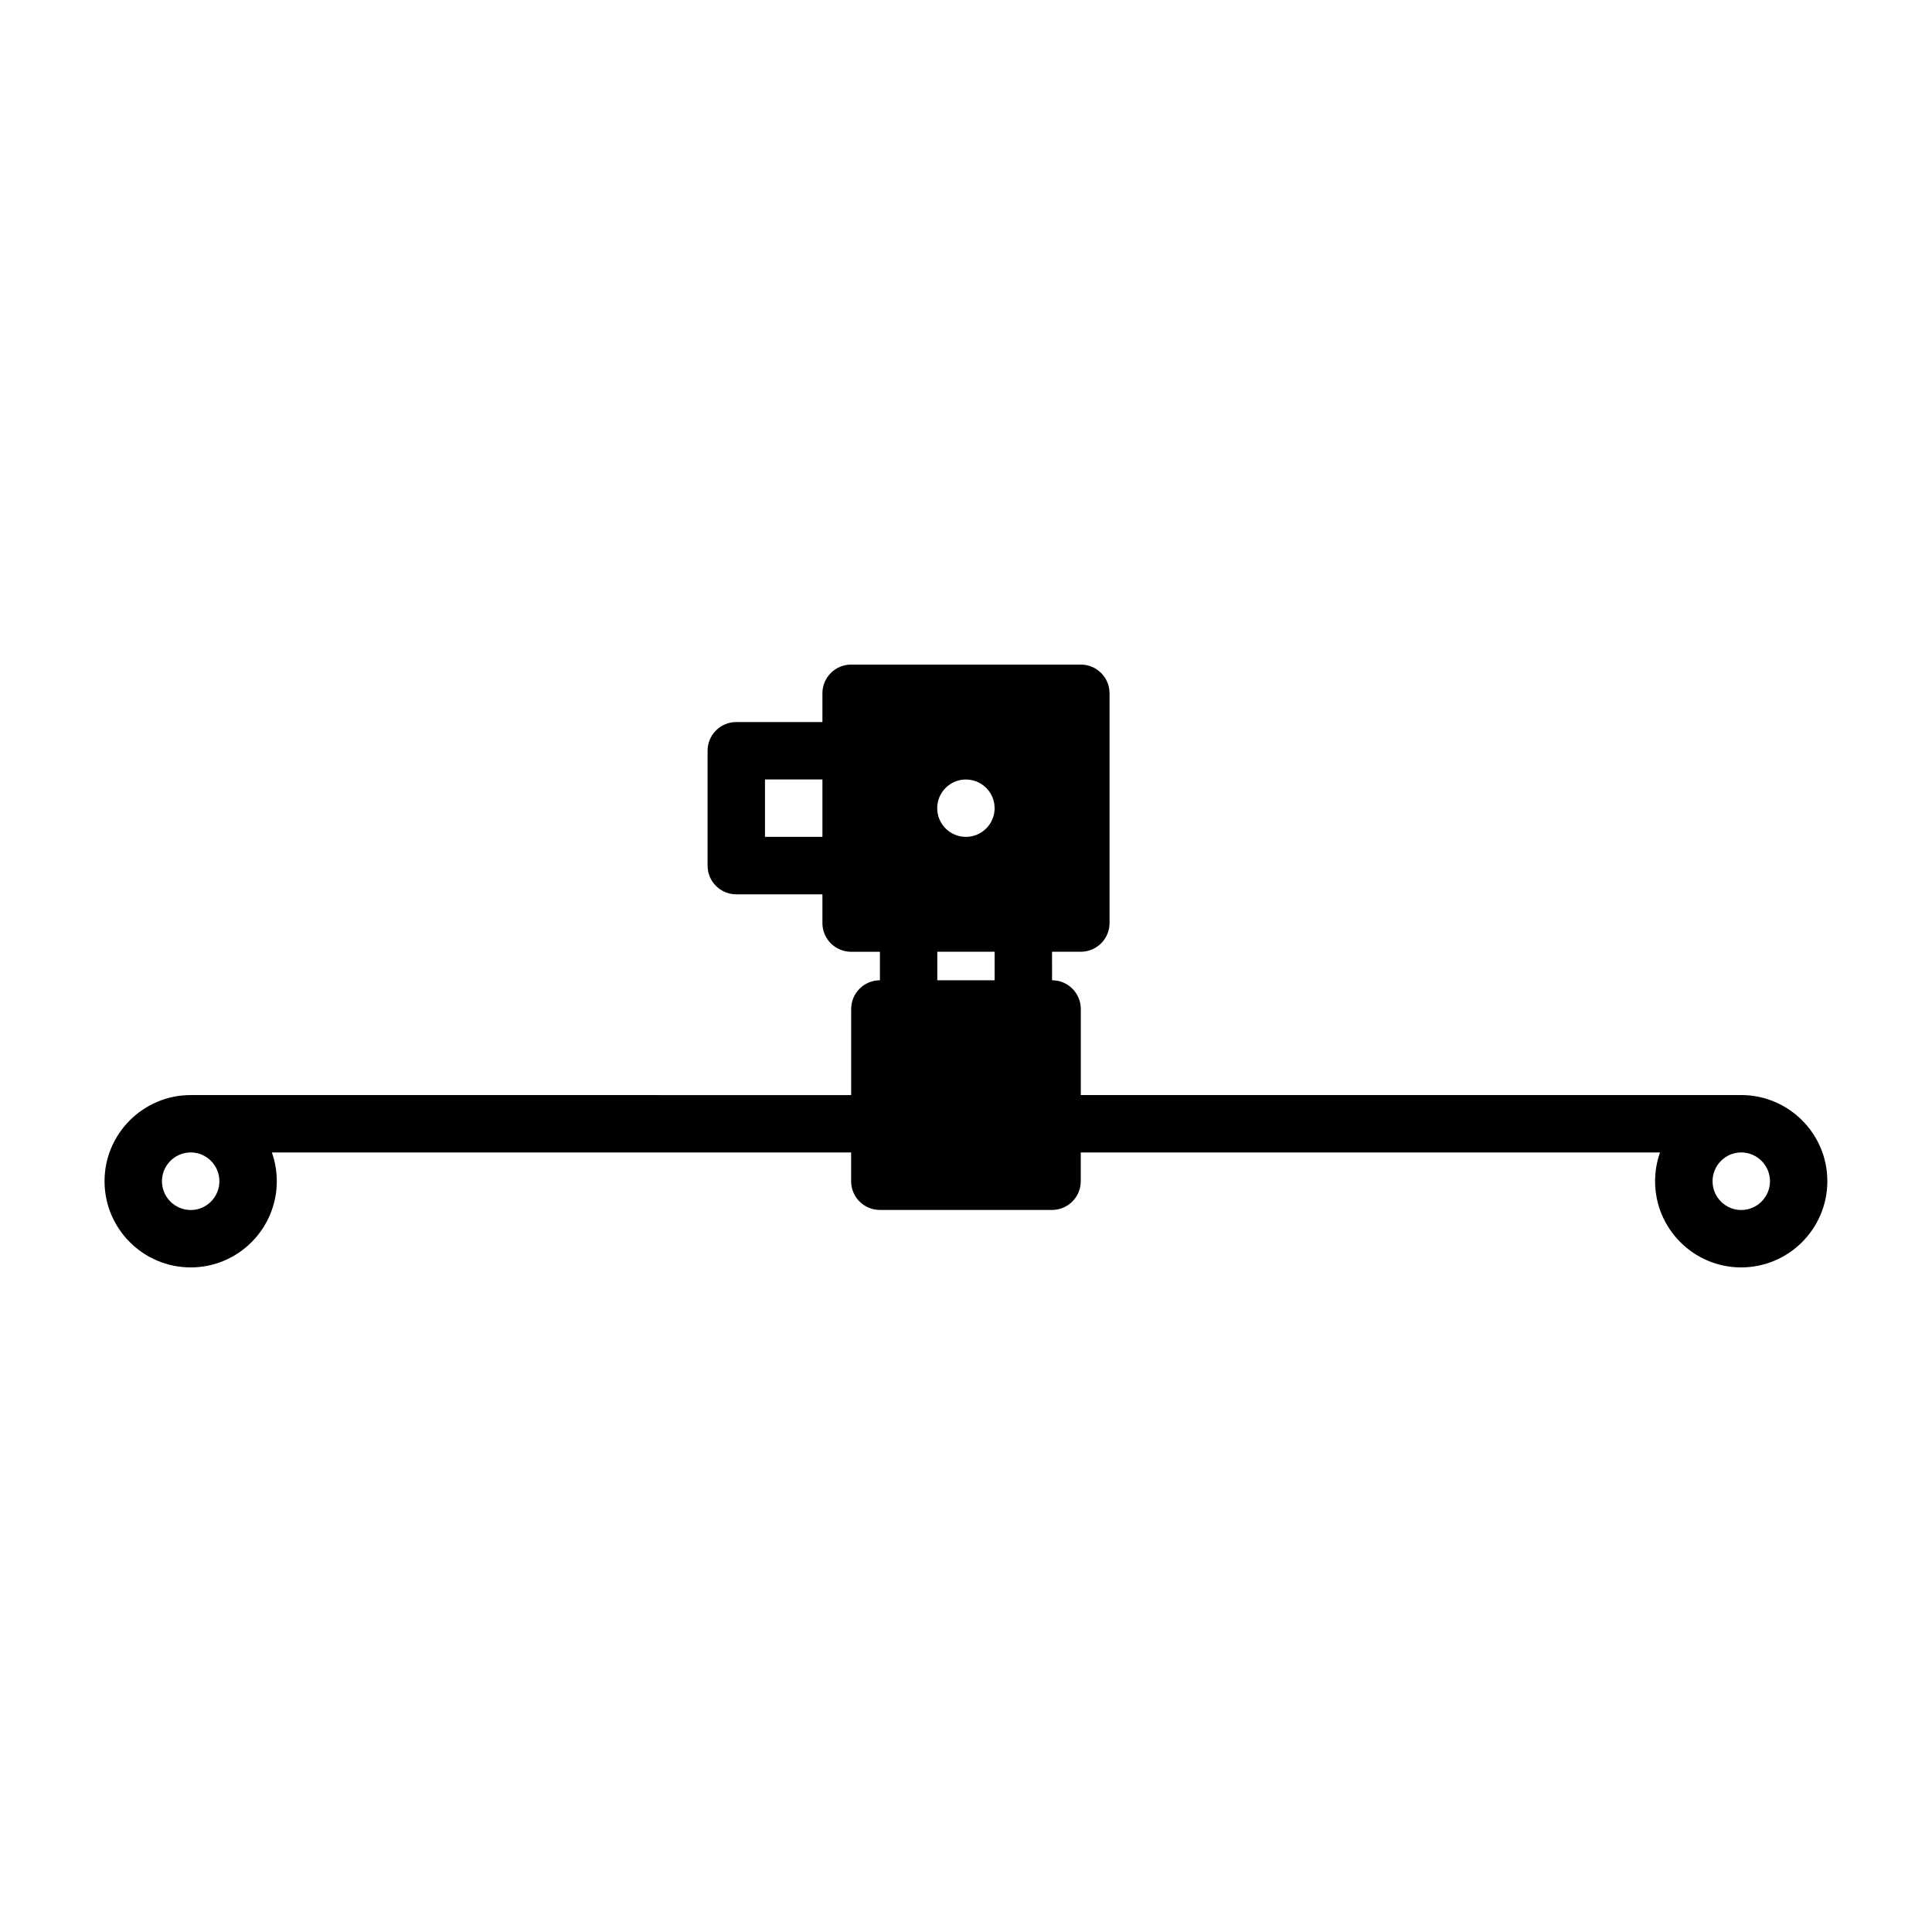
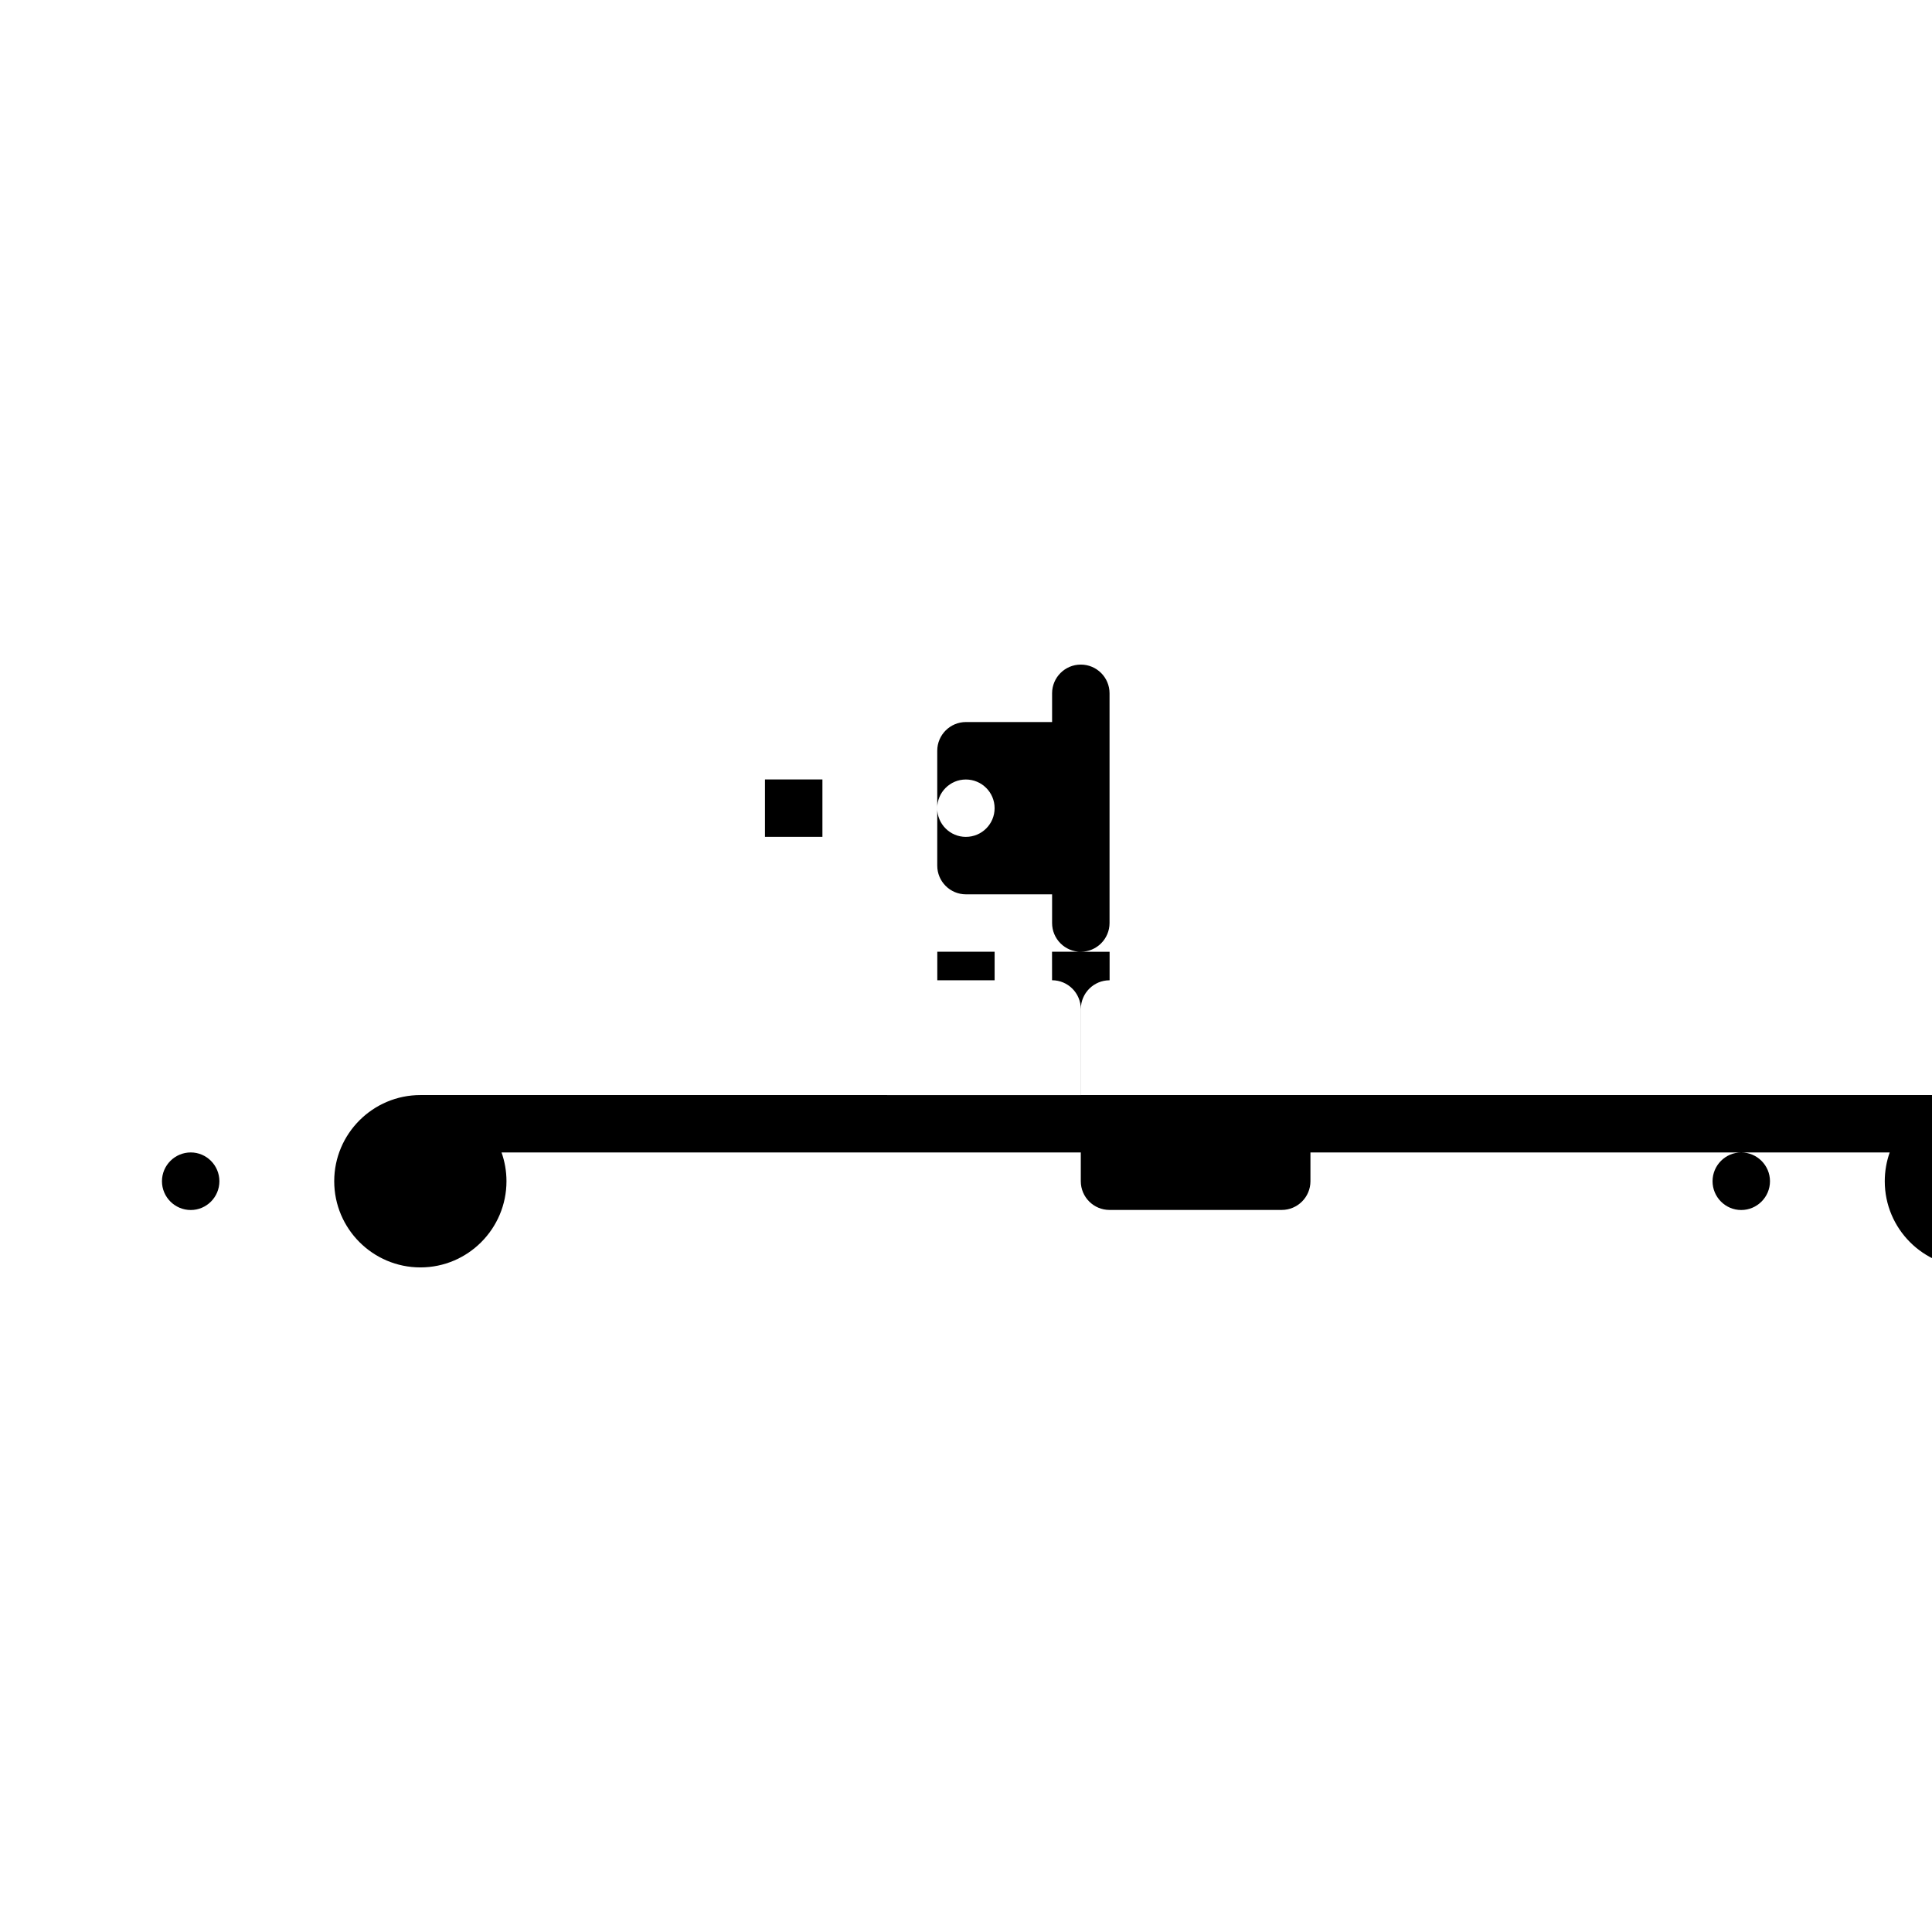
<svg xmlns="http://www.w3.org/2000/svg" fill="#000000" width="800px" height="800px" version="1.1" viewBox="144 144 512 512">
-   <path d="m605.44 434.2h-175.02v-22.812c0-4.195-3.41-7.613-7.613-7.613l-0.008-7.551h7.629c4.203 0 7.613-3.418 7.613-7.613v-60.875c0-4.203-3.41-7.613-7.613-7.613h-60.867c-4.203 0-7.613 3.41-7.613 7.613v7.613h-22.828c-4.195 0-7.606 3.41-7.606 7.613v30.434c0 4.203 3.41 7.613 7.606 7.613h22.828v7.613c0 4.195 3.41 7.613 7.613 7.613h7.629v7.551h-0.008c-4.203 0-7.613 3.418-7.613 7.613v22.812l-175.02-0.004c-12.594-0.008-22.844 10.242-22.844 22.828 0 12.602 10.25 22.844 22.844 22.844 12.578 0 22.805-10.25 22.805-22.844 0-2.668-0.465-5.234-1.309-7.629h153.51v7.629c0 4.203 3.41 7.613 7.613 7.613h45.633c4.203 0 7.613-3.41 7.613-7.613v-7.629h153.51c-0.844 2.394-1.309 4.961-1.309 7.629 0 12.602 10.234 22.844 22.805 22.844 12.602 0 22.844-10.25 22.844-22.844 0.016-12.586-10.234-22.836-22.832-22.836zm-243.49-68.426h-15.223v-15.207h15.223zm-167.4 98.891c-4.203 0-7.629-3.426-7.629-7.629s3.426-7.629 7.629-7.629c4.18 0 7.59 3.426 7.59 7.629s-3.402 7.629-7.59 7.629zm205.41-114.09c4.211 0 7.621 3.41 7.621 7.598 0 4.211-3.41 7.606-7.621 7.606-4.18 0-7.59-3.394-7.59-7.606 0-4.195 3.406-7.598 7.59-7.598zm7.625 53.199h-15.191v-7.551h15.191zm197.85 60.891c-4.18 0-7.59-3.426-7.59-7.629s3.41-7.629 7.59-7.629c4.203 0 7.629 3.426 7.629 7.629s-3.426 7.629-7.629 7.629z" />
+   <path d="m605.44 434.2h-175.02v-22.812c0-4.195-3.41-7.613-7.613-7.613l-0.008-7.551h7.629c4.203 0 7.613-3.418 7.613-7.613v-60.875c0-4.203-3.41-7.613-7.613-7.613c-4.203 0-7.613 3.41-7.613 7.613v7.613h-22.828c-4.195 0-7.606 3.41-7.606 7.613v30.434c0 4.203 3.41 7.613 7.606 7.613h22.828v7.613c0 4.195 3.41 7.613 7.613 7.613h7.629v7.551h-0.008c-4.203 0-7.613 3.418-7.613 7.613v22.812l-175.02-0.004c-12.594-0.008-22.844 10.242-22.844 22.828 0 12.602 10.25 22.844 22.844 22.844 12.578 0 22.805-10.25 22.805-22.844 0-2.668-0.465-5.234-1.309-7.629h153.51v7.629c0 4.203 3.41 7.613 7.613 7.613h45.633c4.203 0 7.613-3.41 7.613-7.613v-7.629h153.51c-0.844 2.394-1.309 4.961-1.309 7.629 0 12.602 10.234 22.844 22.805 22.844 12.602 0 22.844-10.25 22.844-22.844 0.016-12.586-10.234-22.836-22.832-22.836zm-243.49-68.426h-15.223v-15.207h15.223zm-167.4 98.891c-4.203 0-7.629-3.426-7.629-7.629s3.426-7.629 7.629-7.629c4.18 0 7.59 3.426 7.59 7.629s-3.402 7.629-7.59 7.629zm205.41-114.09c4.211 0 7.621 3.41 7.621 7.598 0 4.211-3.41 7.606-7.621 7.606-4.18 0-7.59-3.394-7.59-7.606 0-4.195 3.406-7.598 7.59-7.598zm7.625 53.199h-15.191v-7.551h15.191zm197.85 60.891c-4.18 0-7.59-3.426-7.59-7.629s3.41-7.629 7.59-7.629c4.203 0 7.629 3.426 7.629 7.629s-3.426 7.629-7.629 7.629z" />
</svg>